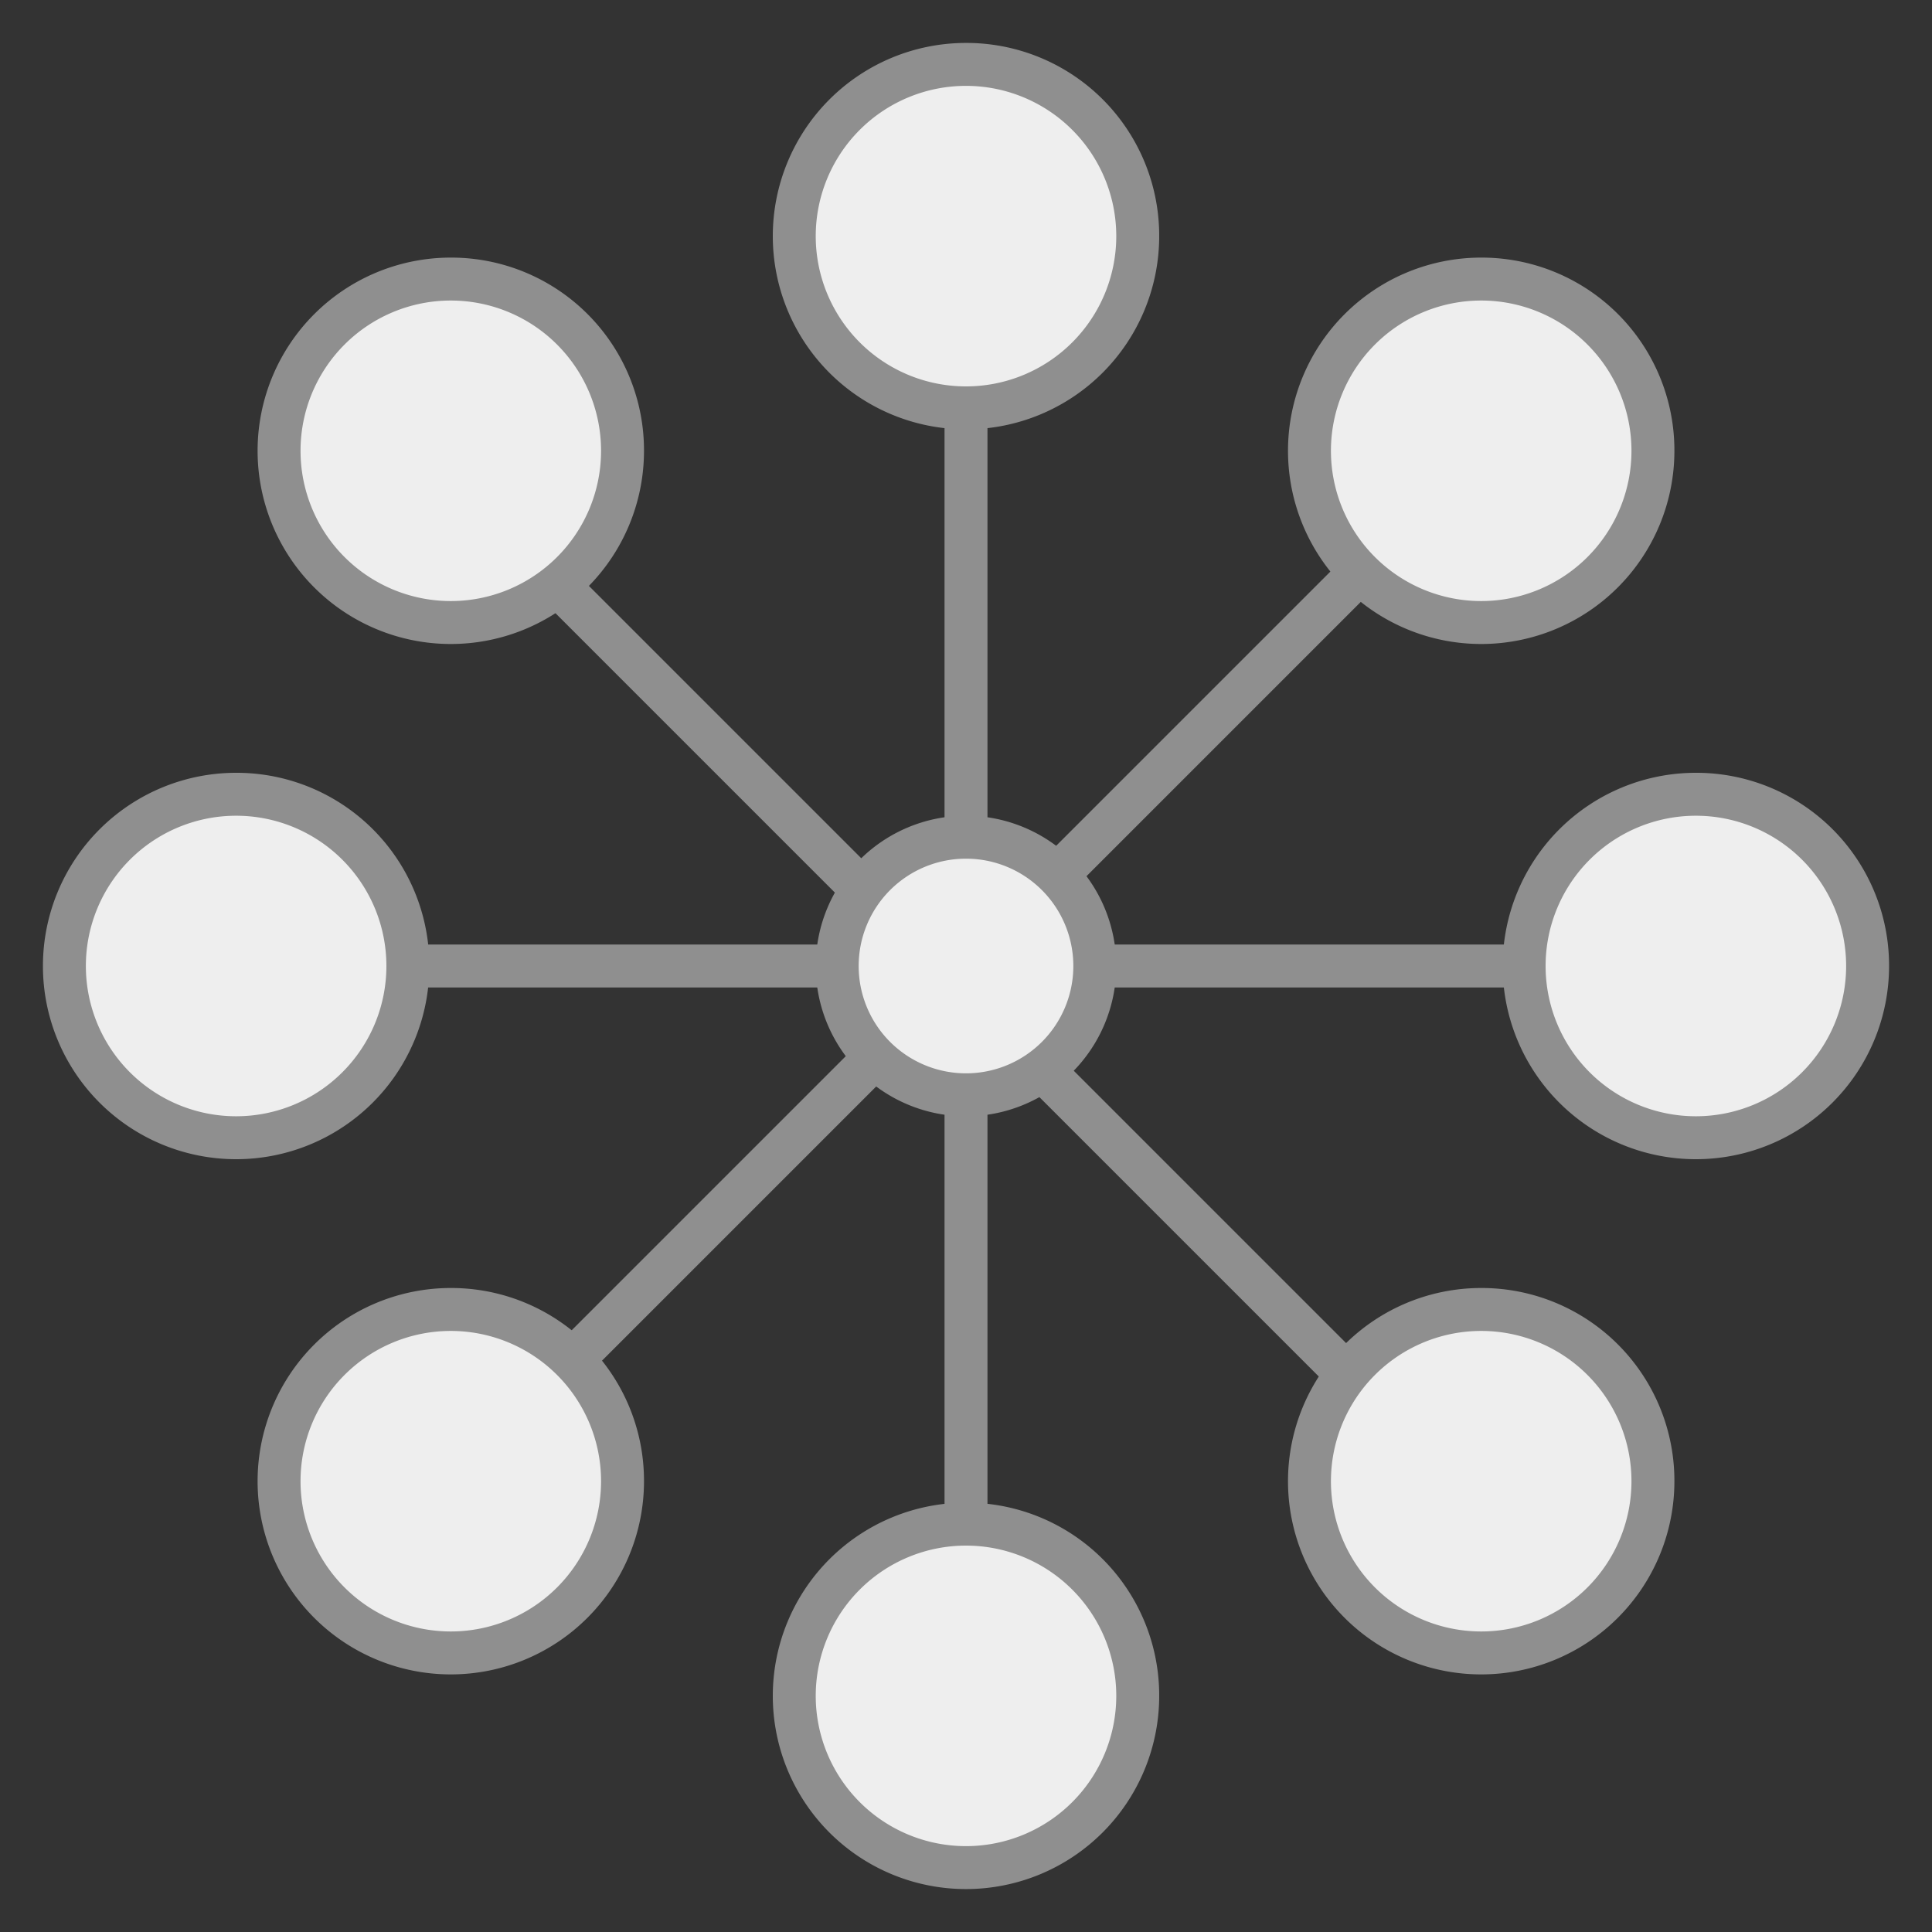
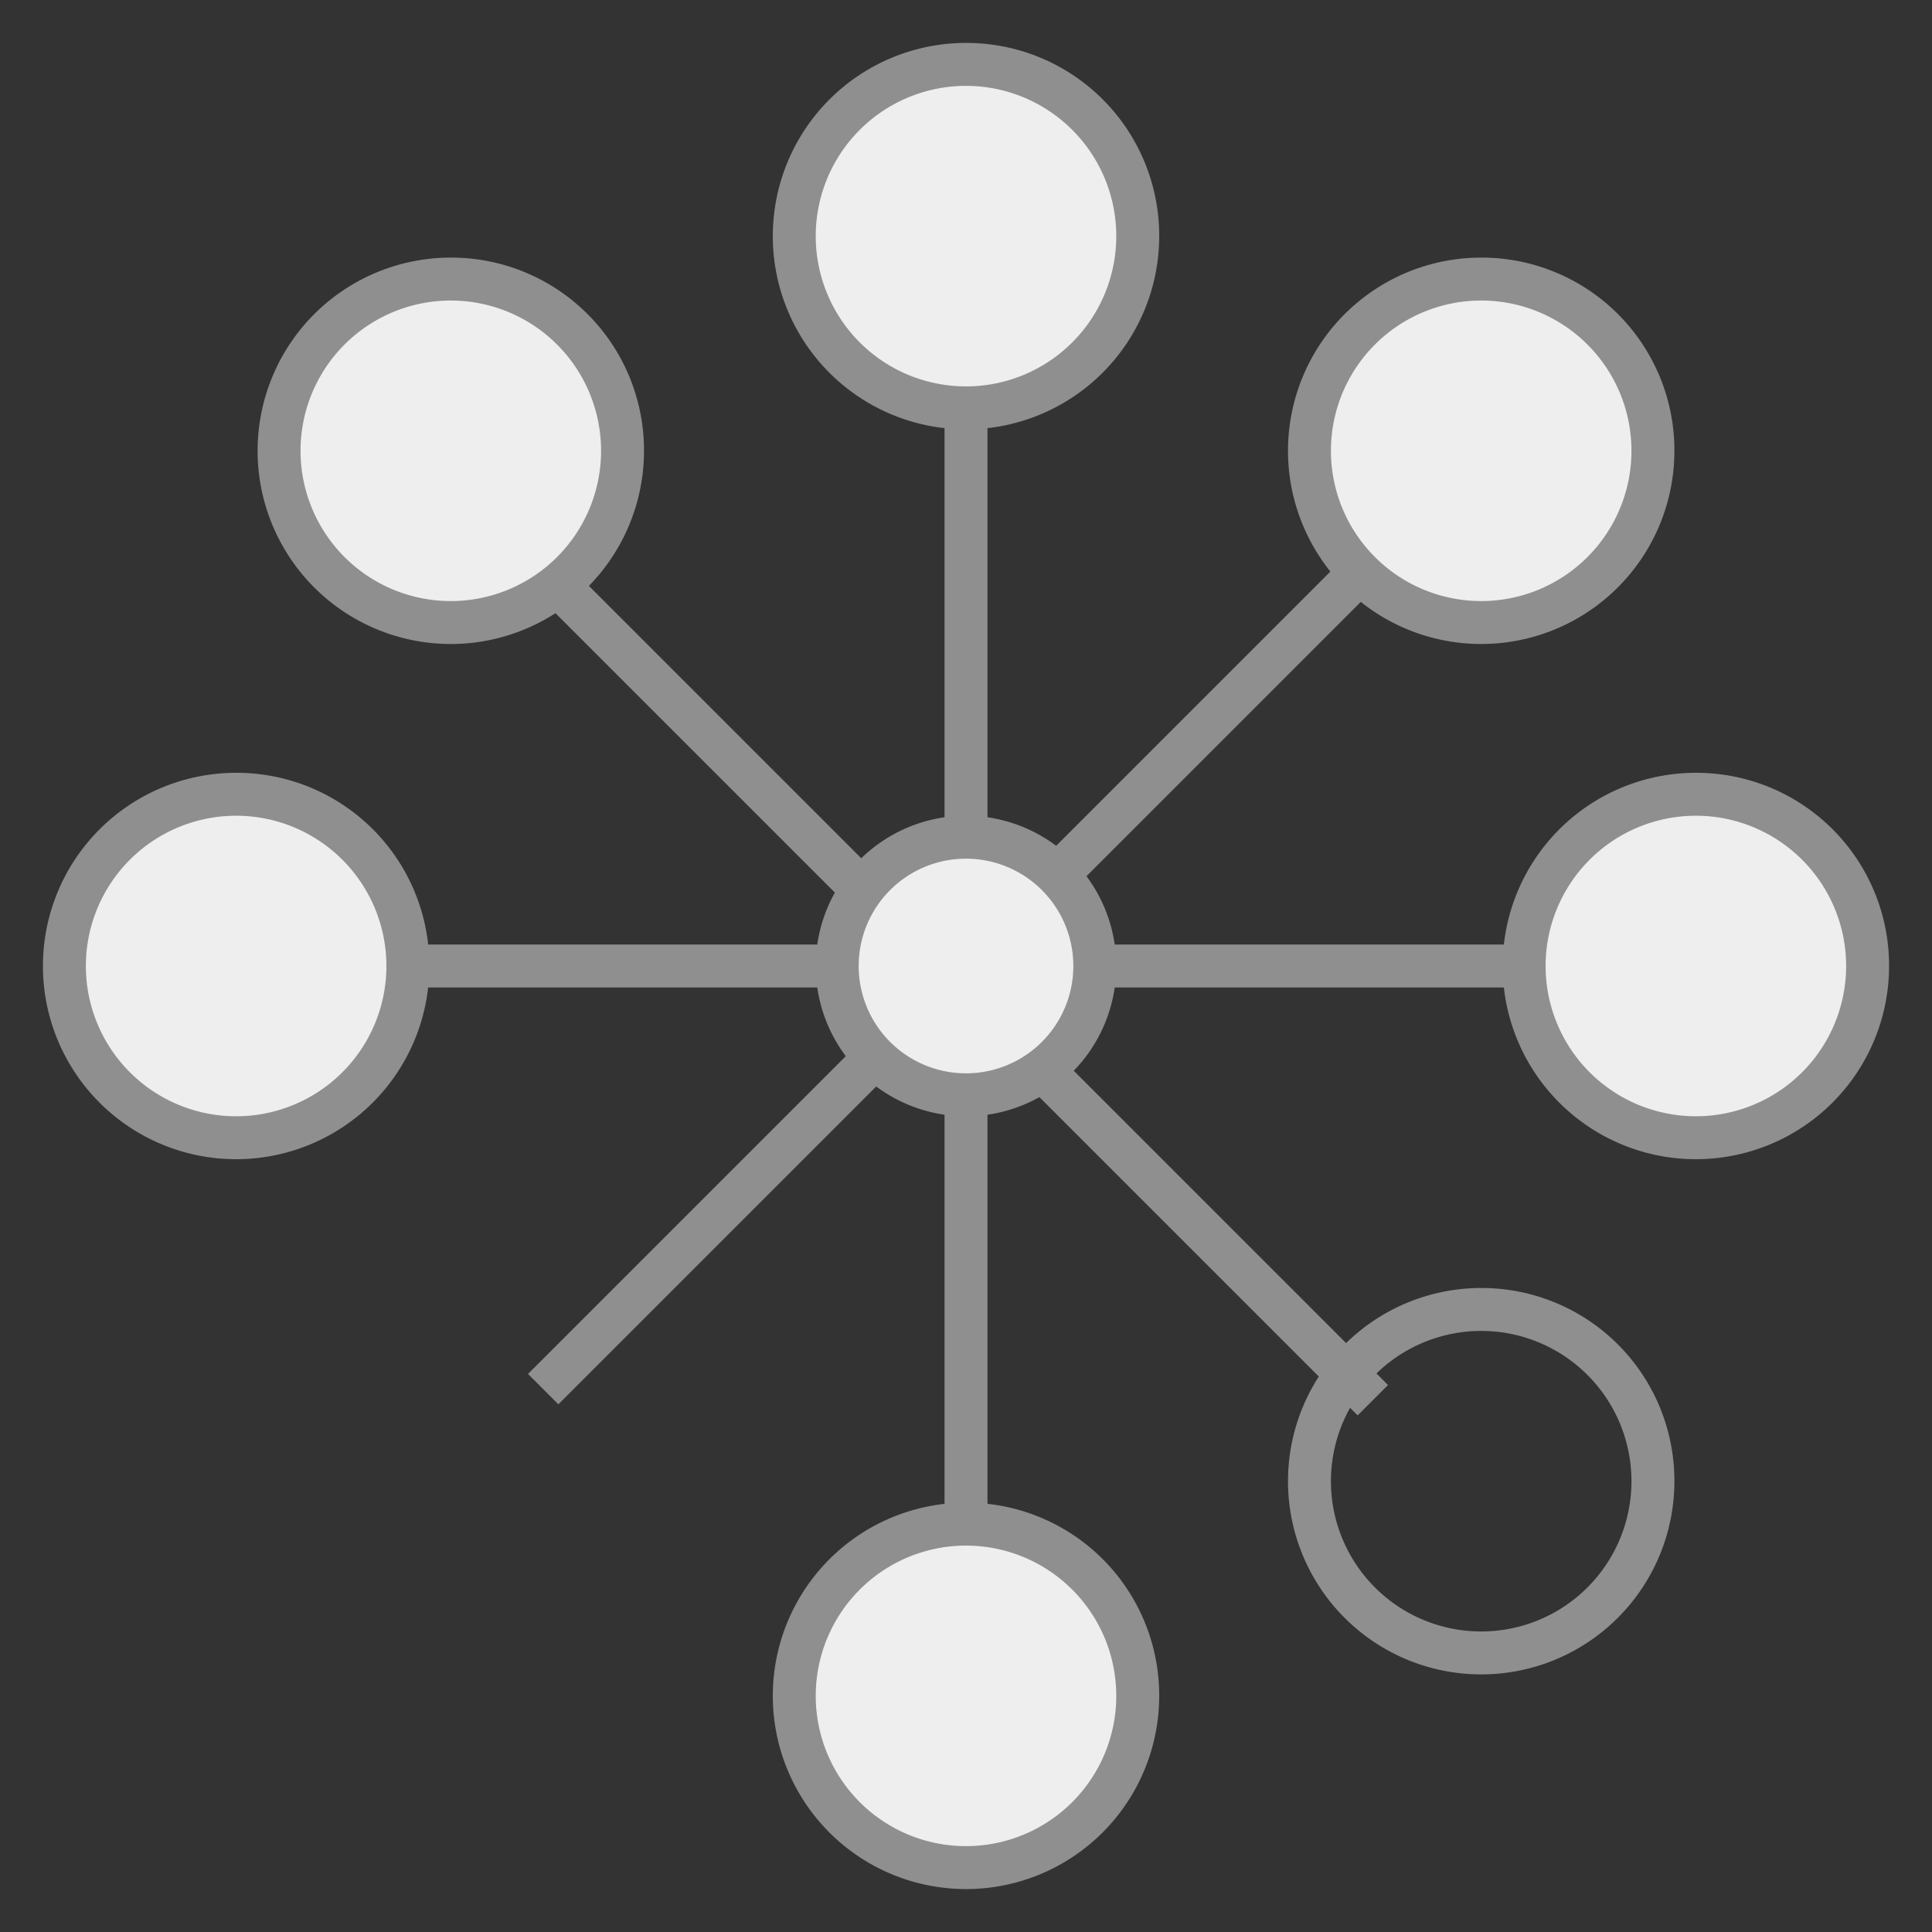
<svg xmlns="http://www.w3.org/2000/svg" id="图层_1" data-name="图层 1" viewBox="0 0 45 45">
  <rect x="0" y="0" width="45" height="45" fill="#333333" stroke="none" />
  <defs>
    <style>.cls-1{fill:#eee;}.cls-2{fill:#8f8f8f;}</style>
  </defs>
  <title>2</title>
  <line class="cls-1" x1="10.77" y1="22.99" x2="34.23" y2="22.99" />
  <rect class="cls-2" x="9" y="22" width="27" height="1" />
  <line class="cls-1" x1="13.01" y1="32.01" x2="30.83" y2="14.18" />
  <rect class="cls-2" x="8.61" y="22.09" width="27.63" height="1" transform="translate(-9.41 22.47) rotate(-45)" />
  <line class="cls-1" x1="22.01" y1="34.23" x2="22.01" y2="10.77" />
  <rect class="cls-2" x="22" y="9" width="1" height="27" />
  <line class="cls-1" x1="30.62" y1="31.26" x2="13.54" y2="14.18" />
  <rect class="cls-2" x="22.08" y="9.94" width="1" height="26.56" transform="translate(-9.8 22.77) rotate(-45)" />
  <circle class="cls-1" cx="22.5" cy="22.5" r="3" />
  <path class="cls-2" d="M22.5,20A2.5,2.5,0,1,1,20,22.5,2.5,2.5,0,0,1,22.5,20m0-1A3.5,3.5,0,1,0,26,22.5,3.5,3.5,0,0,0,22.5,19Z" />
  <circle class="cls-1" cx="10.5" cy="10.5" r="4" />
  <path class="cls-2" d="M10.5,7A3.5,3.5,0,1,1,7,10.5,3.5,3.5,0,0,1,10.5,7m0-1A4.5,4.5,0,1,0,15,10.5,4.49,4.49,0,0,0,10.5,6Z" />
  <circle class="cls-1" cx="34.5" cy="10.5" r="4" />
  <path class="cls-2" d="M34.5,7A3.5,3.5,0,1,1,31,10.5,3.5,3.5,0,0,1,34.5,7m0-1A4.5,4.5,0,1,0,39,10.5,4.49,4.49,0,0,0,34.5,6Z" />
-   <circle class="cls-1" cx="34.5" cy="34.5" r="4" />
  <path class="cls-2" d="M34.5,31A3.5,3.5,0,1,1,31,34.5,3.5,3.5,0,0,1,34.5,31m0-1A4.5,4.5,0,1,0,39,34.5,4.49,4.49,0,0,0,34.5,30Z" />
-   <circle class="cls-1" cx="10.5" cy="34.5" r="4" />
-   <path class="cls-2" d="M10.5,31A3.5,3.5,0,1,1,7,34.5,3.5,3.5,0,0,1,10.5,31m0-1A4.5,4.5,0,1,0,15,34.5,4.49,4.49,0,0,0,10.5,30Z" />
  <circle class="cls-1" cx="22.5" cy="39.5" r="4" />
  <path class="cls-2" d="M22.5,36A3.5,3.5,0,1,1,19,39.5,3.5,3.5,0,0,1,22.5,36m0-1A4.5,4.5,0,1,0,27,39.5,4.49,4.49,0,0,0,22.5,35Z" />
  <circle class="cls-1" cx="22.5" cy="5.5" r="4" />
  <path class="cls-2" d="M22.5,2A3.5,3.5,0,1,1,19,5.5,3.5,3.5,0,0,1,22.5,2m0-1A4.5,4.5,0,1,0,27,5.5,4.49,4.49,0,0,0,22.5,1Z" />
  <circle class="cls-1" cx="39.5" cy="22.5" r="4" />
  <path class="cls-2" d="M39.5,19A3.5,3.5,0,1,1,36,22.5,3.5,3.5,0,0,1,39.5,19m0-1A4.5,4.5,0,1,0,44,22.5,4.49,4.49,0,0,0,39.5,18Z" />
  <circle class="cls-1" cx="5.5" cy="22.5" r="4" />
  <path class="cls-2" d="M5.5,19A3.5,3.5,0,1,1,2,22.5,3.5,3.5,0,0,1,5.5,19m0-1A4.5,4.5,0,1,0,10,22.5,4.49,4.49,0,0,0,5.5,18Z" />
</svg>